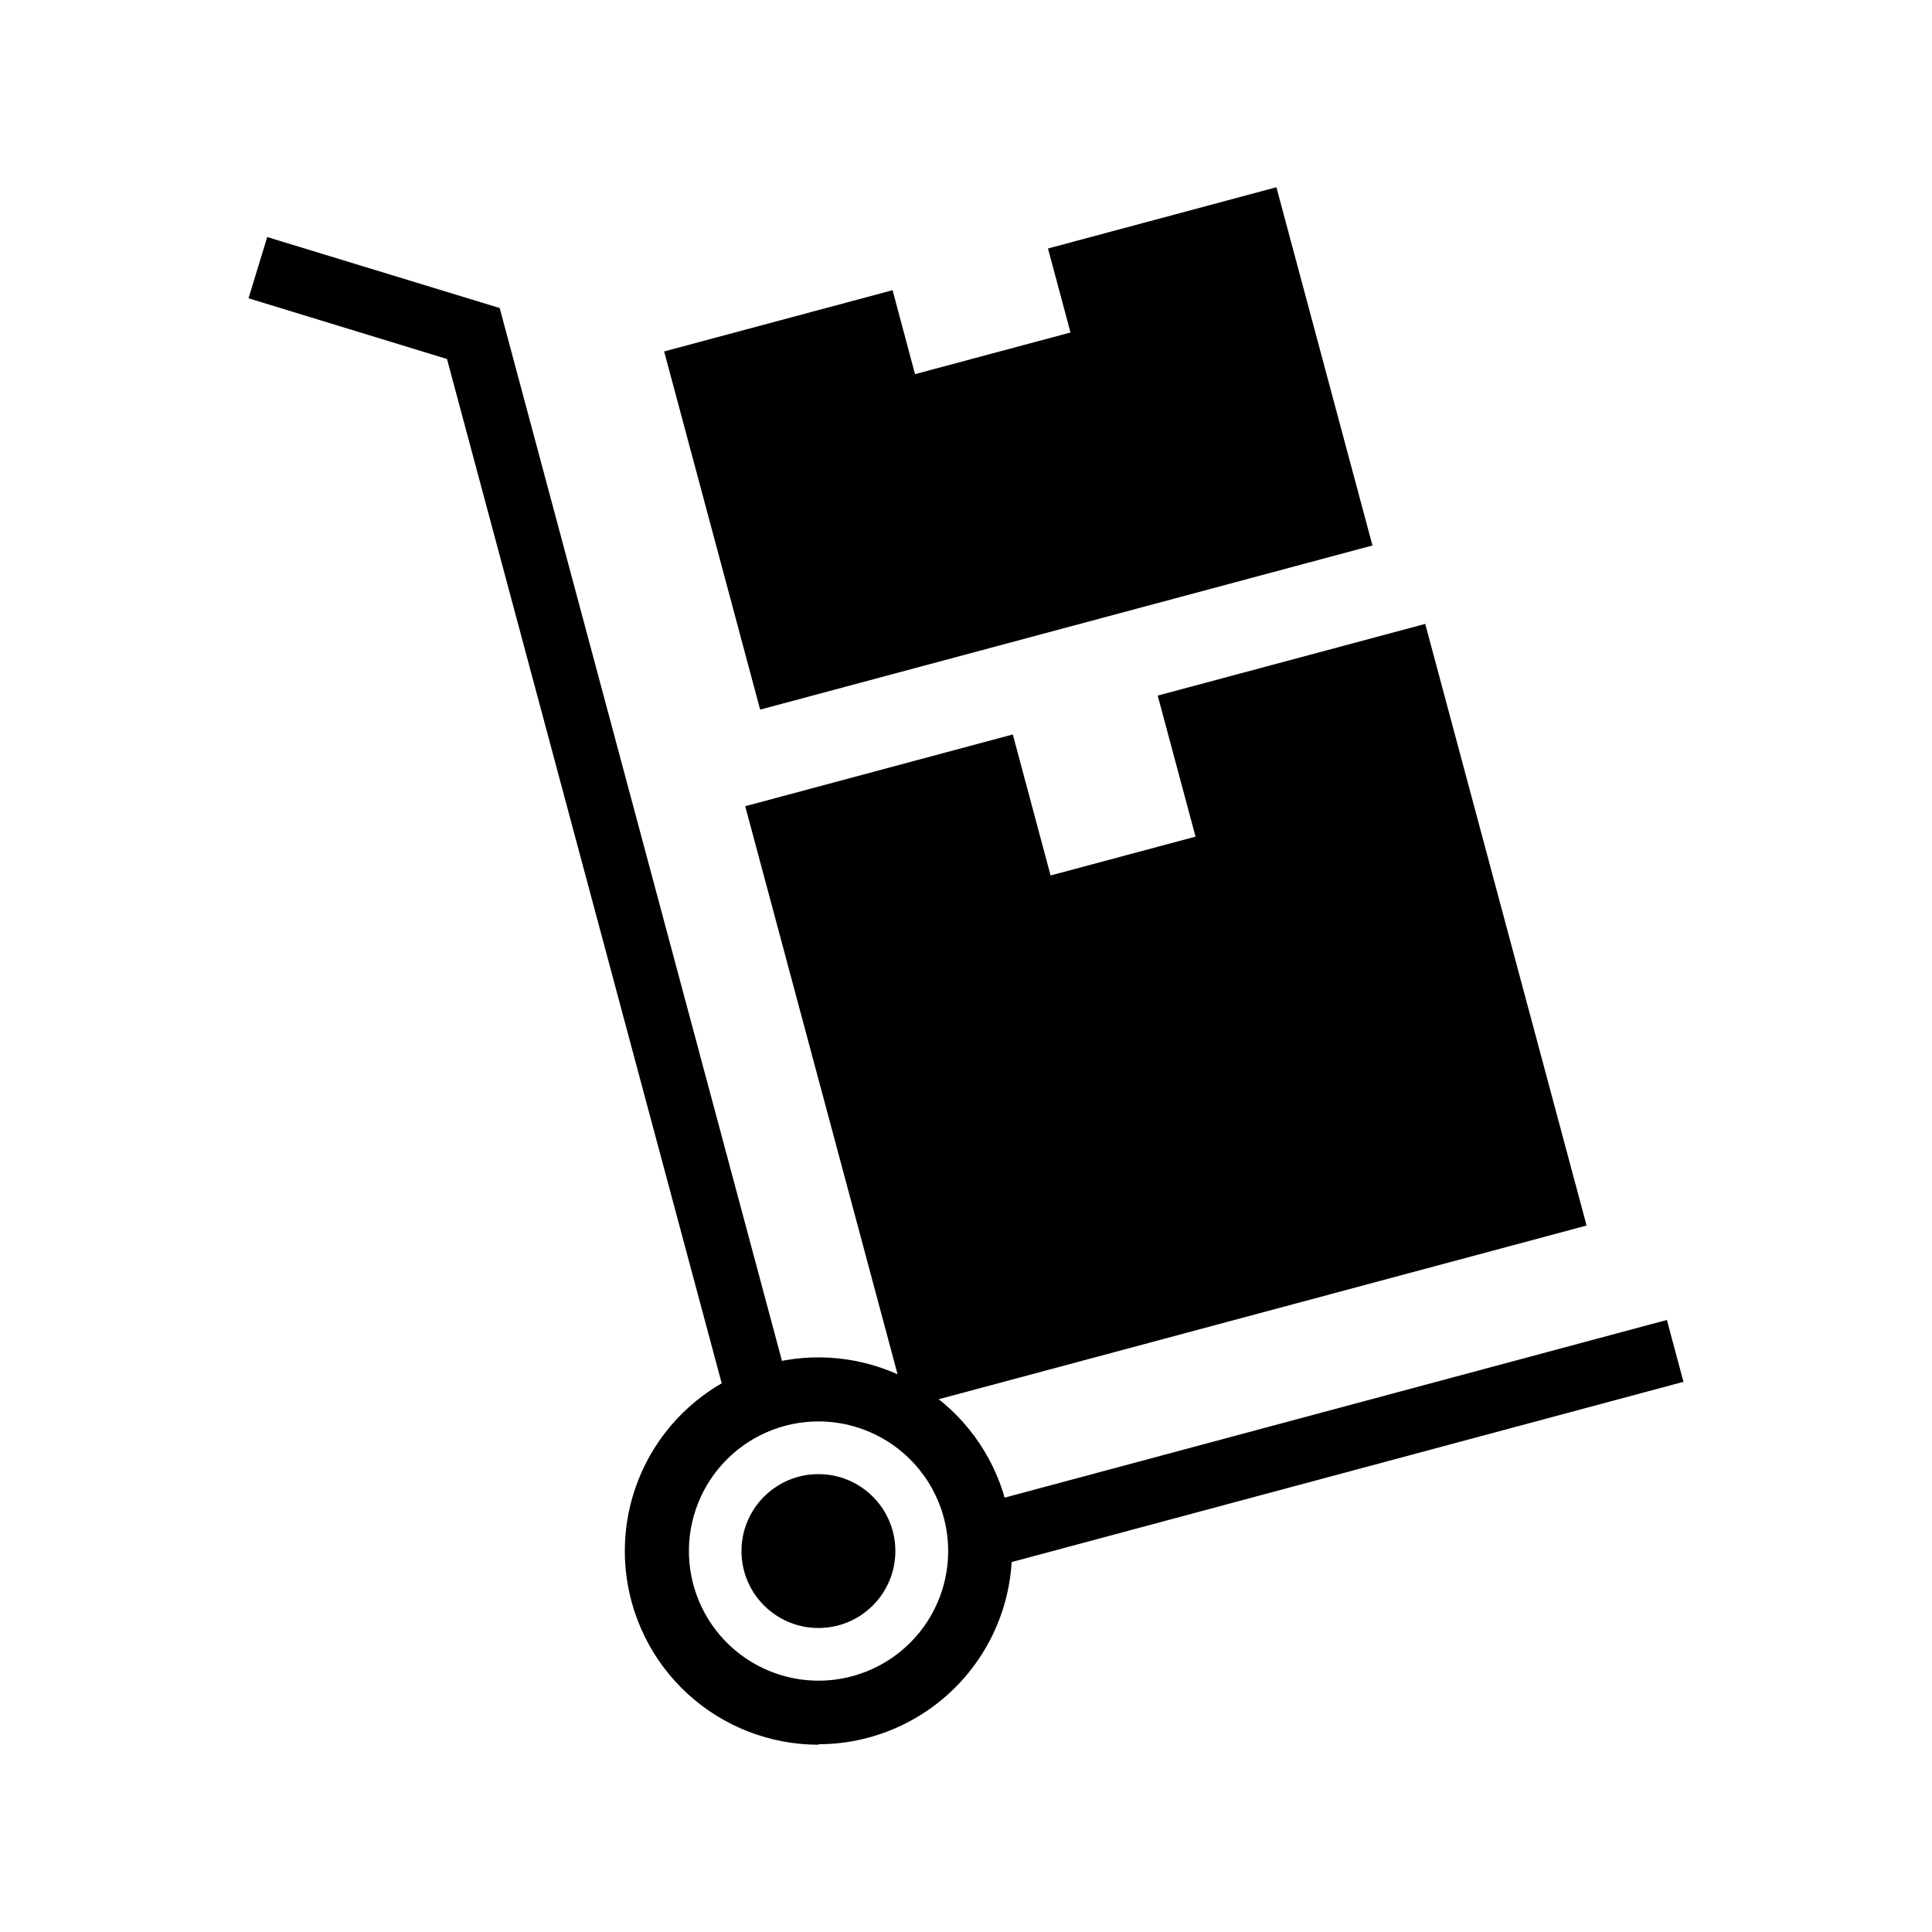
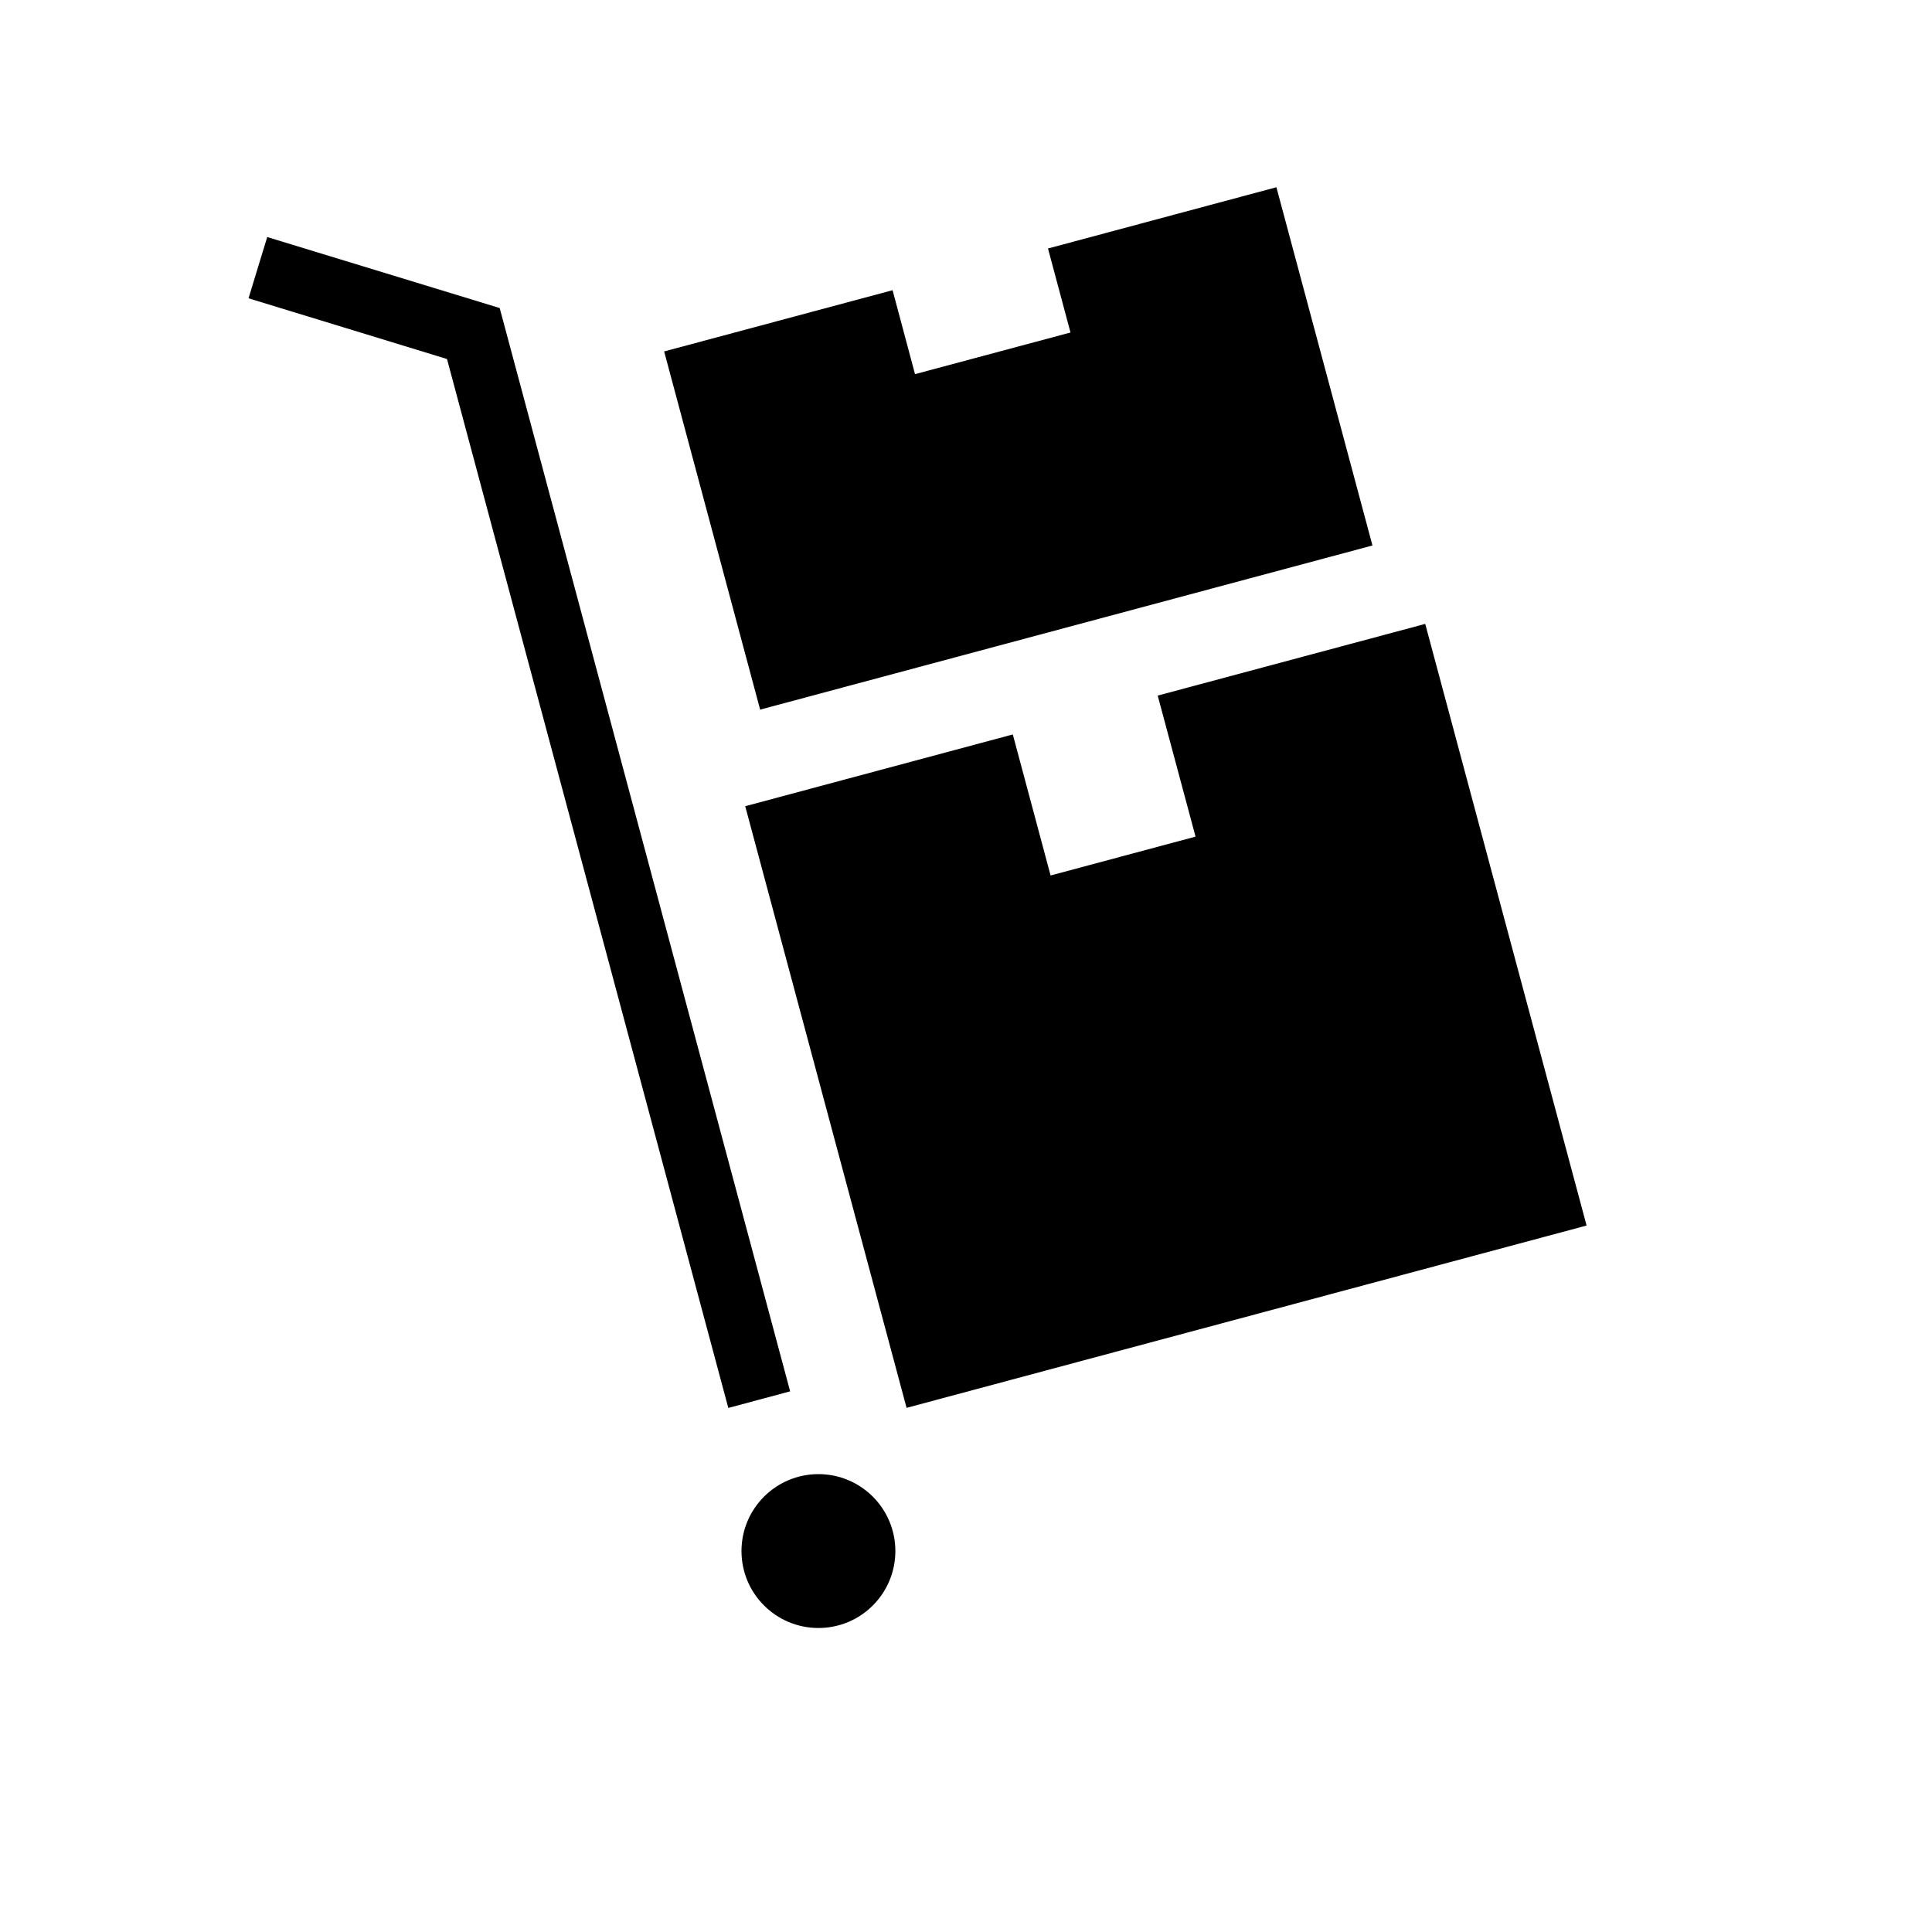
<svg xmlns="http://www.w3.org/2000/svg" fill="#000000" width="800px" height="800px" version="1.1" viewBox="144 144 512 512">
  <g>
    <path d="m521.7 309.34 42.762 159.44-180.21 48.316-42.762-159.44 70.914-19.02 10.012 37.375 38.414-10.297-10.027-37.375z" />
    <path d="m482.26 193.62 25.457 94.938-162.27 43.5-25.441-94.922 60.535-16.23 5.949 22.246 41.203-11.035-5.965-22.262z" />
    <path d="m337.01 517.12-74.551-277.98-52.598-16.09 4.957-16.23 61.605 18.812 76.973 287.09z" />
-     <path d="m360.92 606.37c-12.836 0.004-25.203-4.801-34.672-13.469-9.465-8.668-15.34-20.566-16.469-33.352-1.125-12.785 2.578-25.527 10.383-35.719 7.805-10.188 19.145-17.082 31.785-19.324 12.637-2.238 25.656 0.336 36.488 7.219 10.832 6.883 18.691 17.574 22.031 29.969 4.094 15.398 0.809 31.824-8.895 44.465-9.699 12.637-24.719 20.059-40.652 20.086zm0-85.68c-9.633 0-18.82 4.047-25.324 11.145-6.508 7.102-9.734 16.605-8.898 26.203 0.84 9.594 5.668 18.395 13.309 24.258 7.641 5.863 17.391 8.254 26.875 6.582 9.484-1.672 17.832-7.246 23.008-15.367 5.18-8.121 6.707-18.043 4.219-27.344-1.965-7.312-6.289-13.77-12.297-18.375s-13.367-7.102-20.938-7.102z" />
-     <path d="m402.03 543.09 183.71-49.285 4.398 16.391-183.71 49.285z" />
    <path d="m381.28 555.05c0 11.258-9.125 20.387-20.387 20.387s-20.391-9.129-20.391-20.387c0-11.262 9.129-20.391 20.391-20.391s20.387 9.129 20.387 20.391" />
  </g>
</svg>